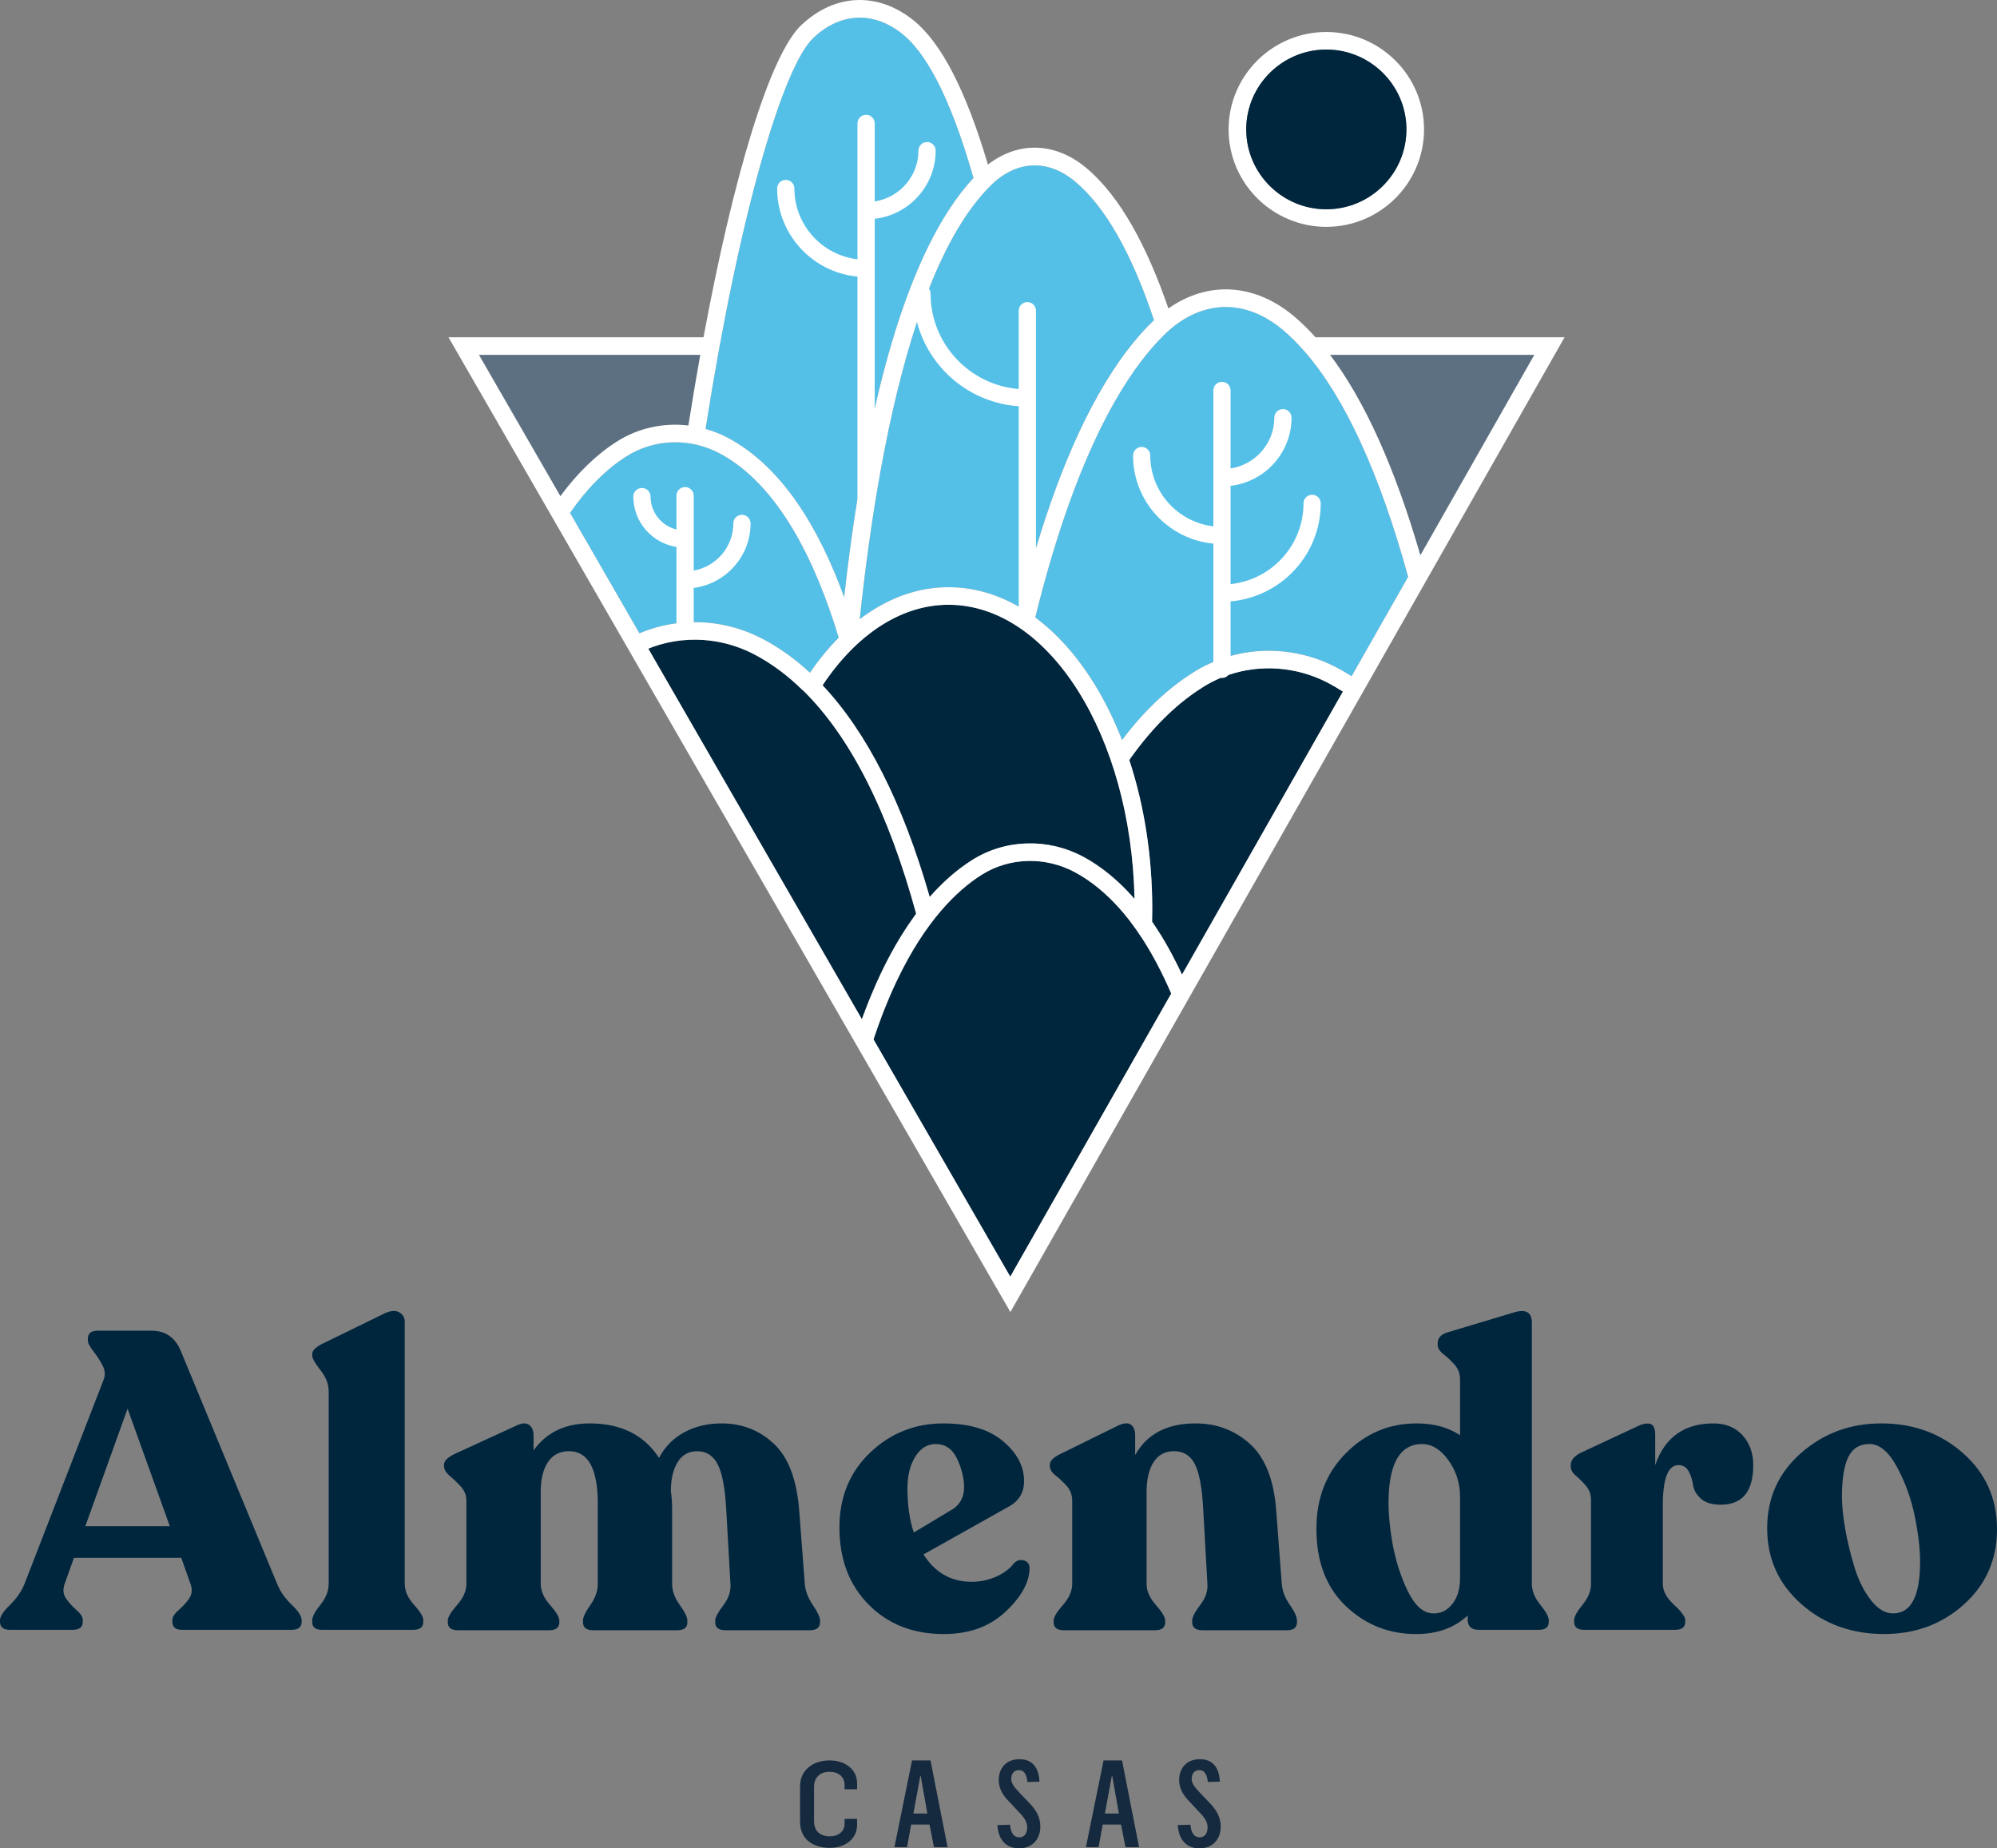
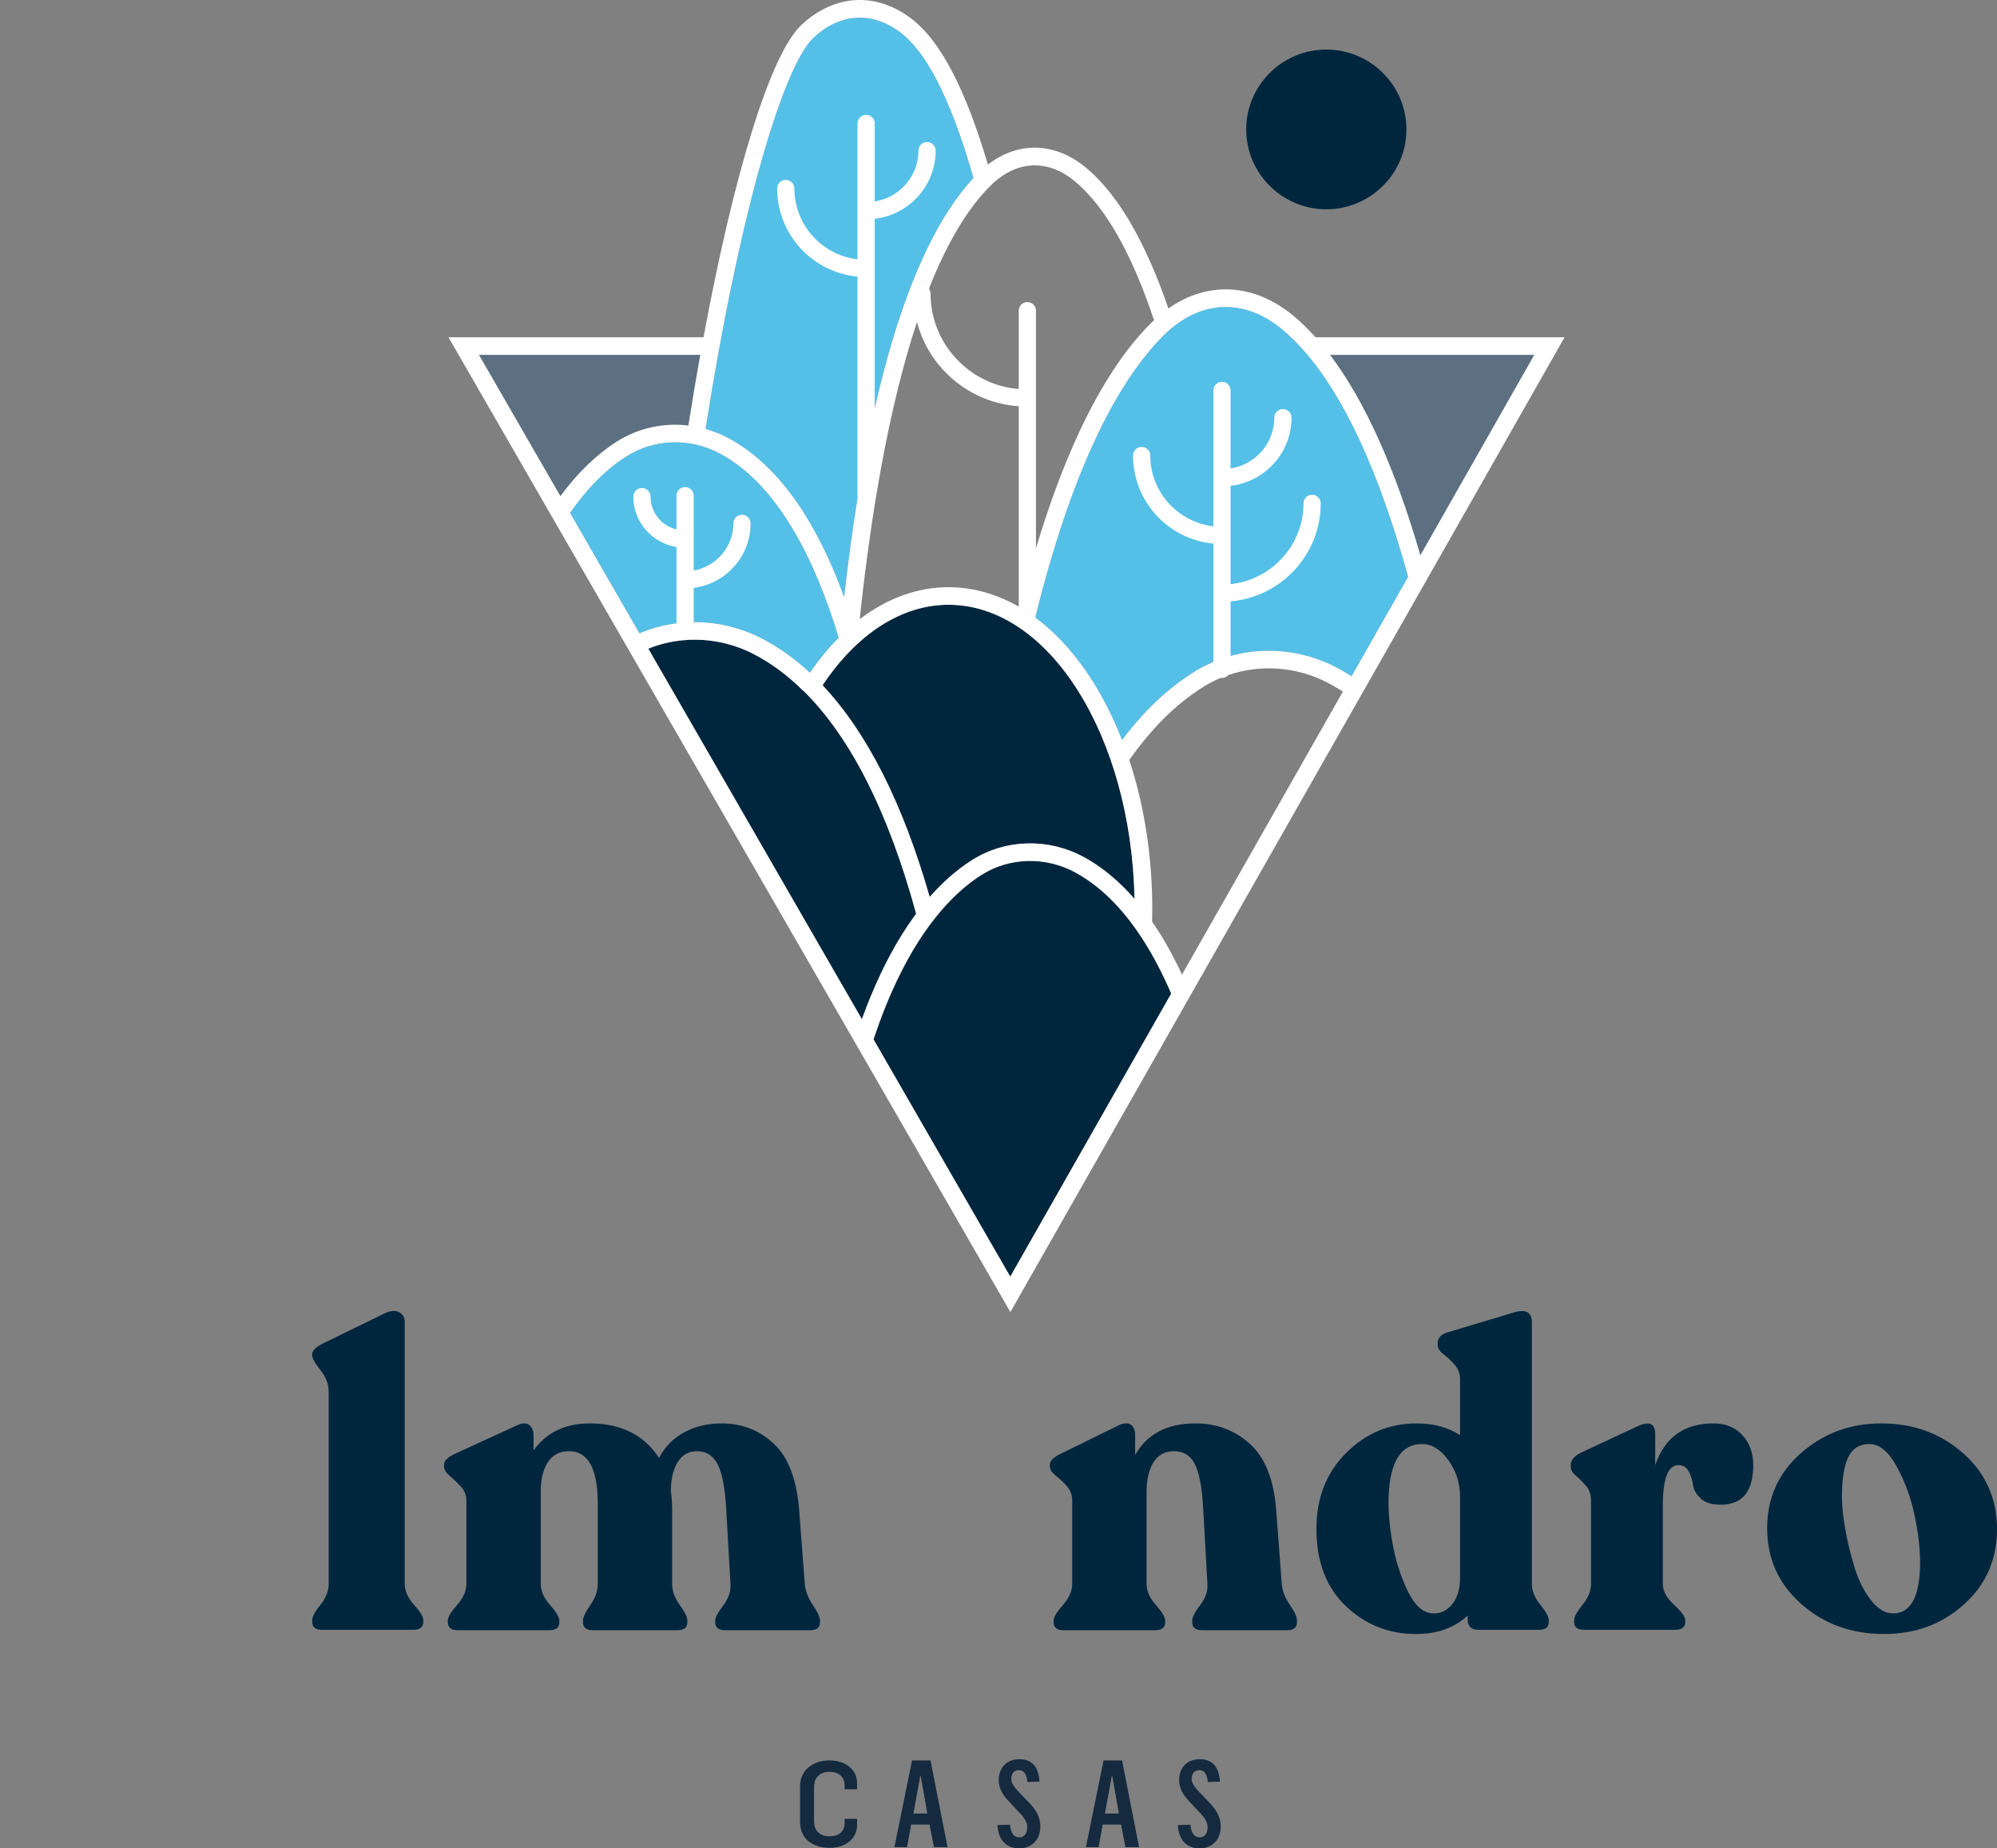
<svg xmlns="http://www.w3.org/2000/svg" width="67" height="62" viewBox="0 0 67 62" fill="none">
  <rect x="0" y="0" width="67" height="62" fill="#808080" stroke="none" />
  <g clip-path="url(#clip0_422_117)">
    <path d="M23.096 14.273C23.224 13.46 23.357 12.669 23.495 11.902H16.068L18.801 16.643C19.38 15.858 20.019 15.24 20.706 14.806C21.422 14.353 22.268 14.175 23.096 14.273Z" fill="#5C7082" />
-     <path d="M38.627 10.828C38.671 10.784 38.716 10.741 38.762 10.7C38.748 10.711 38.733 10.722 38.72 10.735C38.719 10.736 38.718 10.737 38.717 10.738C37.972 8.502 37.088 6.945 36.075 6.093C35.642 5.729 35.177 5.547 34.716 5.547C34.202 5.547 33.693 5.773 33.24 6.221C30.636 8.797 29.415 15.358 28.844 20.77C29.754 20.077 30.768 19.697 31.821 19.697C32.653 19.697 33.46 19.928 34.214 20.369C35.103 16.823 36.348 13.506 38.086 11.419C38.264 11.206 38.446 11.007 38.627 10.828Z" fill="#54C0E8" />
    <path d="M27.598 22.987C29.084 24.562 30.288 26.938 31.192 30.087C31.613 29.608 32.084 29.184 32.612 28.85C33.729 28.144 35.161 28.102 36.348 28.741C36.748 28.956 37.129 29.233 37.492 29.565C37.504 29.575 37.515 29.585 37.526 29.596C37.578 29.644 37.629 29.692 37.68 29.743C37.688 29.751 37.697 29.76 37.706 29.769C37.801 29.864 37.896 29.964 37.989 30.068C38.002 30.083 38.016 30.098 38.029 30.113C38.041 30.126 38.053 30.138 38.064 30.152C37.952 24.681 35.195 20.286 31.821 20.286C30.231 20.286 28.732 21.285 27.598 22.987Z" fill="#00263E" />
    <path d="M39.263 33.255C39.231 33.182 39.198 33.11 39.166 33.038C39.147 32.996 39.127 32.954 39.108 32.912C39.072 32.835 39.035 32.759 38.998 32.684C38.982 32.651 38.966 32.618 38.95 32.586C38.9 32.485 38.849 32.386 38.797 32.289C38.774 32.247 38.751 32.205 38.728 32.163C38.697 32.107 38.667 32.051 38.636 31.997C38.608 31.948 38.58 31.9 38.552 31.853C38.525 31.808 38.498 31.763 38.471 31.719C38.441 31.669 38.41 31.618 38.378 31.569C38.356 31.533 38.333 31.498 38.31 31.463C38.18 31.263 38.046 31.074 37.909 30.896C37.9 30.884 37.89 30.871 37.881 30.859C37.835 30.8 37.789 30.742 37.742 30.686C37.73 30.672 37.719 30.658 37.707 30.644C37.659 30.586 37.61 30.529 37.561 30.474C37.556 30.468 37.55 30.462 37.545 30.456C37.324 30.21 37.096 29.991 36.861 29.797C36.605 29.588 36.341 29.407 36.068 29.26C35.068 28.722 33.865 28.755 32.929 29.348C32.119 29.86 31.05 30.878 30.09 32.895C30.086 32.902 30.083 32.91 30.079 32.917C30.049 32.98 30.02 33.044 29.99 33.109C29.98 33.132 29.969 33.156 29.958 33.179C29.933 33.236 29.907 33.294 29.882 33.352C29.868 33.385 29.854 33.417 29.84 33.45C29.817 33.504 29.794 33.558 29.771 33.613C29.756 33.651 29.739 33.69 29.724 33.729C29.703 33.781 29.682 33.834 29.661 33.886C29.644 33.93 29.627 33.973 29.61 34.017C29.591 34.068 29.571 34.12 29.552 34.172C29.534 34.218 29.517 34.264 29.5 34.312C29.481 34.363 29.462 34.416 29.444 34.468C29.427 34.517 29.409 34.565 29.392 34.614C29.374 34.667 29.355 34.722 29.337 34.777C29.327 34.806 29.317 34.836 29.307 34.866L33.895 42.823L39.294 33.328C39.284 33.304 39.273 33.279 39.263 33.255Z" fill="#00263E" />
    <path d="M21.456 21.242C21.46 21.24 21.465 21.238 21.47 21.236C21.546 21.204 21.623 21.174 21.701 21.146C21.727 21.137 21.754 21.129 21.781 21.119C21.837 21.1 21.894 21.082 21.951 21.065C21.982 21.056 22.013 21.047 22.045 21.039C22.099 21.024 22.153 21.01 22.207 20.997C22.239 20.989 22.271 20.982 22.303 20.975C22.359 20.963 22.416 20.952 22.472 20.942C22.502 20.937 22.531 20.931 22.561 20.927C22.627 20.916 22.693 20.908 22.76 20.9C22.78 20.898 22.8 20.895 22.82 20.893C22.908 20.884 22.995 20.877 23.083 20.873C23.098 20.872 23.113 20.872 23.128 20.872C23.189 20.87 23.25 20.867 23.311 20.867C23.321 20.867 23.331 20.868 23.341 20.868C23.389 20.869 23.436 20.871 23.483 20.872C23.531 20.874 23.578 20.875 23.625 20.878C23.672 20.881 23.719 20.886 23.767 20.891C23.814 20.895 23.861 20.899 23.908 20.905C23.956 20.911 24.003 20.919 24.05 20.926C24.097 20.933 24.143 20.939 24.19 20.948C24.238 20.957 24.285 20.968 24.333 20.978C24.378 20.988 24.424 20.997 24.47 21.008C24.518 21.02 24.567 21.034 24.616 21.048C24.659 21.06 24.703 21.071 24.746 21.084C24.797 21.1 24.848 21.118 24.898 21.136C24.939 21.149 24.979 21.162 25.019 21.177C25.076 21.198 25.132 21.222 25.189 21.246C25.221 21.259 25.255 21.272 25.287 21.286C25.376 21.325 25.463 21.367 25.55 21.412C26.122 21.707 26.663 22.093 27.174 22.566C27.474 22.128 27.797 21.735 28.14 21.39C27.353 18.792 26.11 16.265 24.161 15.216C23.161 14.678 21.959 14.711 21.023 15.303C20.338 15.736 19.701 16.375 19.125 17.204L21.454 21.242C21.454 21.242 21.455 21.242 21.456 21.242Z" fill="#54C0E8" />
    <path d="M45.303 22.657C45.317 22.667 45.332 22.675 45.347 22.684L47.244 19.348C46.288 15.88 45.123 13.341 43.78 11.801C43.535 11.52 43.287 11.273 43.041 11.066C42.431 10.552 41.775 10.296 41.124 10.296C40.4 10.296 39.682 10.614 39.043 11.246C38.876 11.412 38.707 11.597 38.541 11.796C37.382 13.186 35.943 15.803 34.733 20.712C35.457 21.247 36.122 21.987 36.699 22.913C37.063 23.499 37.379 24.14 37.645 24.824C37.652 24.815 37.659 24.806 37.666 24.797C37.692 24.762 37.718 24.728 37.745 24.693C37.768 24.664 37.791 24.635 37.814 24.606C37.841 24.572 37.867 24.538 37.895 24.504C37.918 24.475 37.942 24.446 37.966 24.417C37.993 24.384 38.02 24.351 38.048 24.319C38.073 24.289 38.097 24.261 38.122 24.232C38.15 24.2 38.178 24.168 38.206 24.136C38.231 24.108 38.257 24.079 38.282 24.05C38.311 24.019 38.339 23.988 38.368 23.957C38.394 23.929 38.42 23.901 38.447 23.873C38.476 23.843 38.505 23.812 38.535 23.782C38.561 23.755 38.588 23.727 38.615 23.7C38.645 23.67 38.675 23.641 38.706 23.611C38.733 23.584 38.76 23.558 38.788 23.532C38.819 23.502 38.85 23.473 38.881 23.445C38.909 23.419 38.937 23.393 38.965 23.368C38.997 23.339 39.029 23.311 39.062 23.283C39.09 23.258 39.118 23.233 39.147 23.209C39.18 23.181 39.214 23.153 39.248 23.125C39.276 23.102 39.304 23.079 39.332 23.056C39.367 23.028 39.403 23 39.439 22.973C39.467 22.951 39.494 22.929 39.523 22.908C39.56 22.88 39.599 22.852 39.637 22.825C39.664 22.805 39.69 22.785 39.717 22.766C39.76 22.736 39.804 22.707 39.848 22.678C39.871 22.662 39.894 22.646 39.917 22.631C39.984 22.587 40.052 22.544 40.121 22.503C41.521 21.653 43.317 21.603 44.807 22.372C44.888 22.414 44.969 22.459 45.05 22.505C45.074 22.519 45.099 22.534 45.123 22.548C45.183 22.584 45.243 22.62 45.303 22.657Z" fill="#54C0E8" />
    <path d="M30.279 1.142C29.314 0.365 28.195 0.413 27.288 1.271C26.264 2.241 24.796 7.207 23.671 14.388C23.935 14.462 24.194 14.564 24.442 14.697C26.235 15.663 27.471 17.694 28.323 20.034C29.286 11.398 31.127 7.614 32.661 5.971C31.837 3.071 30.995 1.718 30.279 1.142Z" fill="#54C0E8" />
    <path d="M51.478 11.902H44.622C45.782 13.433 46.8 15.689 47.654 18.627L51.478 11.902Z" fill="#5C7082" />
-     <path d="M39.362 32.096C39.419 32.203 39.475 32.313 39.53 32.425C39.538 32.441 39.545 32.458 39.553 32.474C39.588 32.545 39.623 32.617 39.657 32.691L39.869 32.319L45.054 23.199C45.042 23.191 45.03 23.183 45.017 23.175C44.956 23.136 44.894 23.098 44.833 23.061C44.811 23.048 44.789 23.035 44.767 23.023C44.689 22.978 44.612 22.935 44.535 22.895C43.227 22.22 41.653 22.262 40.428 23.006C40.356 23.05 40.285 23.095 40.215 23.141C40.19 23.157 40.167 23.175 40.142 23.191C40.097 23.222 40.051 23.253 40.007 23.284C39.978 23.305 39.95 23.327 39.921 23.348C39.882 23.377 39.843 23.405 39.804 23.435C39.773 23.459 39.742 23.484 39.711 23.509C39.676 23.537 39.642 23.564 39.607 23.592C39.574 23.619 39.542 23.647 39.509 23.675C39.478 23.702 39.447 23.728 39.416 23.756C39.382 23.786 39.349 23.816 39.315 23.847C39.286 23.873 39.258 23.899 39.229 23.925C39.195 23.958 39.16 23.991 39.126 24.025C39.1 24.05 39.074 24.075 39.048 24.101C39.013 24.136 38.978 24.172 38.943 24.208C38.92 24.232 38.896 24.256 38.873 24.281C38.837 24.319 38.801 24.357 38.766 24.396C38.744 24.419 38.723 24.442 38.702 24.465C38.665 24.506 38.629 24.547 38.593 24.589C38.574 24.61 38.556 24.632 38.537 24.654C38.499 24.697 38.462 24.741 38.426 24.786C38.409 24.806 38.393 24.826 38.377 24.846C38.339 24.892 38.301 24.939 38.264 24.986C38.25 25.004 38.236 25.023 38.221 25.041C38.183 25.09 38.145 25.14 38.108 25.19C38.096 25.206 38.083 25.223 38.071 25.239C38.032 25.291 37.994 25.344 37.956 25.396C37.946 25.411 37.936 25.425 37.926 25.439C37.913 25.457 37.901 25.475 37.888 25.493C38.392 27.019 38.66 28.727 38.66 30.499C38.66 30.638 38.657 30.776 38.653 30.915C38.667 30.934 38.681 30.955 38.694 30.975C38.722 31.016 38.751 31.058 38.779 31.101C38.819 31.163 38.86 31.226 38.9 31.29C38.919 31.32 38.939 31.35 38.958 31.382C39.015 31.475 39.072 31.57 39.128 31.667C39.147 31.701 39.166 31.735 39.185 31.77C39.228 31.845 39.27 31.922 39.312 32C39.328 32.032 39.346 32.063 39.362 32.096Z" fill="#00263E" />
    <path d="M28.94 34.124C28.982 34.008 29.026 33.892 29.072 33.773C29.106 33.685 29.141 33.598 29.176 33.512C29.196 33.463 29.216 33.413 29.237 33.364C29.642 32.39 30.102 31.54 30.614 30.821C30.628 30.801 30.642 30.782 30.656 30.762C30.683 30.724 30.709 30.685 30.736 30.648C29.8 27.221 28.528 24.714 26.944 23.159C26.943 23.16 26.942 23.162 26.941 23.163C26.419 22.648 25.864 22.238 25.278 21.935C25.206 21.898 25.132 21.863 25.058 21.83C25.035 21.82 25.012 21.811 24.989 21.801C24.937 21.779 24.886 21.757 24.834 21.738C24.806 21.727 24.777 21.717 24.748 21.707C24.701 21.69 24.654 21.674 24.607 21.659C24.576 21.649 24.544 21.64 24.513 21.631C24.468 21.617 24.422 21.604 24.376 21.592C24.343 21.584 24.311 21.576 24.278 21.569C24.233 21.558 24.188 21.548 24.143 21.539C24.109 21.533 24.076 21.527 24.042 21.521C23.997 21.513 23.953 21.506 23.907 21.5C23.874 21.495 23.84 21.491 23.806 21.487C23.761 21.481 23.716 21.477 23.671 21.473C23.637 21.47 23.603 21.467 23.569 21.465C23.523 21.462 23.478 21.461 23.433 21.46C23.399 21.459 23.365 21.457 23.332 21.457C23.285 21.457 23.239 21.458 23.193 21.459C23.16 21.46 23.128 21.461 23.095 21.462C23.046 21.465 22.998 21.469 22.949 21.473C22.919 21.476 22.89 21.478 22.86 21.481C22.803 21.487 22.747 21.495 22.691 21.503C22.669 21.506 22.648 21.509 22.626 21.512C22.549 21.525 22.471 21.54 22.395 21.557C22.377 21.561 22.36 21.566 22.343 21.57C22.284 21.584 22.224 21.599 22.166 21.615C22.138 21.623 22.111 21.632 22.084 21.641C22.036 21.656 21.988 21.67 21.94 21.687C21.91 21.697 21.881 21.709 21.851 21.72C21.817 21.733 21.784 21.745 21.751 21.759L28.916 34.187C28.924 34.166 28.932 34.145 28.94 34.124Z" fill="#00263E" />
-     <path d="M44.498 7.609C46.306 7.609 47.777 6.143 47.777 4.341C47.777 2.539 46.306 1.073 44.498 1.073C42.691 1.073 41.22 2.539 41.22 4.341C41.22 6.143 42.691 7.609 44.498 7.609ZM44.498 1.662C45.98 1.662 47.186 2.864 47.186 4.341C47.186 5.818 45.98 7.02 44.498 7.02C43.017 7.02 41.811 5.818 41.811 4.341C41.811 2.864 43.017 1.662 44.498 1.662Z" fill="white" />
    <path d="M52.492 11.313H44.135C43.9 11.051 43.66 10.816 43.422 10.615C42.093 9.497 40.527 9.414 39.2 10.347C38.494 8.295 37.597 6.602 36.456 5.642C35.411 4.763 34.174 4.728 33.145 5.521C32.415 3.052 31.583 1.434 30.651 0.684C29.451 -0.282 28.007 -0.221 26.882 0.844C25.828 1.84 24.61 5.888 23.603 11.313H15.047L20.92 21.499L23.655 26.243L33.899 44.011L39.585 34.013L45.836 23.02L47.387 20.292L52.492 11.313ZM51.478 11.902L47.654 18.627C46.8 15.689 45.782 13.433 44.622 11.902H51.478ZM33.24 6.221C33.693 5.772 34.202 5.547 34.716 5.547C35.177 5.547 35.642 5.728 36.075 6.092C37.088 6.945 37.972 8.502 38.717 10.738C38.718 10.737 38.718 10.736 38.72 10.735C38.733 10.722 38.747 10.711 38.761 10.7C38.716 10.741 38.671 10.784 38.627 10.828C38.446 11.006 38.264 11.205 38.086 11.419C36.676 13.111 35.591 15.614 34.757 18.392V10.421C34.757 10.262 34.627 10.133 34.468 10.133C34.308 10.133 34.179 10.262 34.179 10.421V13.05C32.526 12.915 31.221 11.531 31.221 9.849C31.221 9.787 31.201 9.73 31.167 9.683C31.736 8.24 32.419 7.033 33.24 6.221ZM30.765 10.8C31.168 12.348 32.53 13.514 34.179 13.627V20.34C34.179 20.343 34.18 20.347 34.18 20.35C33.435 19.922 32.64 19.697 31.821 19.697C30.767 19.697 29.754 20.077 28.844 20.77C29.191 17.486 29.777 13.782 30.765 10.8ZM31.821 20.286C35.195 20.286 37.952 24.681 38.064 30.152C38.053 30.138 38.041 30.126 38.029 30.113C38.016 30.098 38.002 30.083 37.989 30.068C37.896 29.964 37.801 29.864 37.706 29.769C37.697 29.76 37.689 29.751 37.68 29.743C37.629 29.692 37.578 29.644 37.526 29.596C37.515 29.585 37.504 29.575 37.492 29.565C37.129 29.233 36.748 28.956 36.348 28.741C35.161 28.102 33.729 28.144 32.612 28.85C32.084 29.184 31.613 29.608 31.192 30.087C30.288 26.938 29.084 24.562 27.598 22.987C28.732 21.284 30.231 20.286 31.821 20.286ZM27.288 1.271C28.195 0.413 29.314 0.365 30.279 1.142C30.995 1.718 31.837 3.071 32.661 5.971C31.569 7.14 30.322 9.394 29.347 13.707V7.339C30.496 7.207 31.392 6.233 31.392 5.053C31.392 4.894 31.262 4.765 31.103 4.765C30.943 4.765 30.814 4.894 30.814 5.053C30.814 5.915 30.176 6.629 29.347 6.757V4.139C29.347 3.98 29.217 3.851 29.058 3.851C28.898 3.851 28.769 3.98 28.769 4.139V8.698C27.578 8.557 26.652 7.546 26.652 6.322C26.652 6.163 26.522 6.034 26.363 6.034C26.203 6.034 26.074 6.163 26.074 6.322C26.074 7.864 27.259 9.135 28.769 9.278V16.724C28.605 17.74 28.456 18.84 28.322 20.034C27.471 17.693 26.235 15.663 24.441 14.697C24.194 14.564 23.935 14.462 23.671 14.388C24.797 7.207 26.264 2.241 27.288 1.271ZM16.068 11.902H23.495C23.357 12.669 23.224 13.46 23.096 14.273C22.268 14.175 21.422 14.353 20.706 14.806C20.019 15.24 19.38 15.858 18.801 16.643L16.068 11.902ZM21.47 21.236C21.465 21.238 21.46 21.24 21.455 21.242C21.455 21.242 21.454 21.242 21.453 21.243L19.125 17.204C19.7 16.375 20.338 15.736 21.022 15.304C21.959 14.711 23.161 14.678 24.161 15.216C26.11 16.265 27.353 18.792 28.14 21.39C27.796 21.735 27.473 22.129 27.174 22.566C26.663 22.093 26.122 21.707 25.55 21.412C25.463 21.368 25.375 21.326 25.287 21.286C25.254 21.272 25.221 21.26 25.189 21.246C25.132 21.223 25.076 21.198 25.019 21.177C24.979 21.162 24.938 21.15 24.898 21.136C24.847 21.118 24.797 21.1 24.746 21.084C24.703 21.071 24.659 21.06 24.615 21.048C24.567 21.034 24.518 21.02 24.469 21.008C24.424 20.997 24.378 20.988 24.332 20.978C24.285 20.968 24.238 20.957 24.19 20.948C24.143 20.94 24.096 20.933 24.05 20.926C24.002 20.919 23.955 20.911 23.908 20.905C23.861 20.899 23.814 20.896 23.766 20.891C23.719 20.887 23.672 20.881 23.625 20.878C23.578 20.875 23.53 20.874 23.483 20.873C23.436 20.871 23.388 20.869 23.341 20.869C23.331 20.869 23.32 20.868 23.31 20.868C23.298 20.868 23.286 20.868 23.274 20.869V19.721C24.349 19.581 25.182 18.665 25.182 17.556C25.182 17.397 25.053 17.268 24.893 17.268C24.733 17.268 24.604 17.397 24.604 17.556C24.604 18.346 24.029 19.005 23.274 19.139V16.626C23.274 16.467 23.145 16.338 22.985 16.338C22.825 16.338 22.696 16.467 22.696 16.626V17.761C22.198 17.639 21.826 17.191 21.826 16.657C21.826 16.498 21.697 16.369 21.537 16.369C21.378 16.369 21.248 16.498 21.248 16.657C21.248 17.51 21.877 18.217 22.696 18.347V20.909C22.651 20.915 22.606 20.92 22.561 20.927C22.531 20.932 22.502 20.937 22.472 20.942C22.415 20.953 22.359 20.963 22.303 20.975C22.271 20.982 22.239 20.99 22.207 20.997C22.152 21.01 22.098 21.024 22.044 21.039C22.013 21.047 21.982 21.056 21.951 21.065C21.894 21.082 21.837 21.101 21.781 21.12C21.754 21.129 21.727 21.137 21.7 21.147C21.623 21.174 21.546 21.204 21.47 21.236ZM29.176 33.512C29.141 33.598 29.106 33.685 29.072 33.773C29.026 33.892 28.982 34.009 28.94 34.124C28.932 34.145 28.924 34.166 28.916 34.187L21.751 21.759C21.784 21.746 21.817 21.733 21.851 21.72C21.88 21.709 21.91 21.698 21.94 21.687C21.988 21.671 22.036 21.656 22.084 21.641C22.111 21.633 22.138 21.623 22.166 21.616C22.224 21.599 22.284 21.584 22.343 21.57C22.36 21.566 22.377 21.561 22.395 21.557C22.471 21.54 22.549 21.525 22.626 21.512C22.648 21.509 22.669 21.507 22.691 21.503C22.747 21.495 22.803 21.487 22.86 21.481C22.89 21.478 22.92 21.476 22.95 21.474C22.958 21.473 22.967 21.472 22.976 21.472C22.979 21.472 22.982 21.473 22.985 21.473C23.005 21.473 23.025 21.47 23.044 21.466C23.061 21.465 23.078 21.463 23.095 21.463C23.128 21.461 23.16 21.461 23.193 21.46C23.239 21.459 23.285 21.457 23.332 21.457C23.365 21.458 23.399 21.459 23.433 21.46C23.478 21.461 23.523 21.463 23.569 21.465C23.603 21.468 23.637 21.47 23.671 21.473C23.716 21.477 23.761 21.482 23.806 21.487C23.84 21.491 23.874 21.495 23.907 21.5C23.953 21.506 23.998 21.514 24.042 21.521C24.076 21.527 24.109 21.533 24.143 21.54C24.188 21.549 24.233 21.559 24.278 21.569C24.311 21.577 24.343 21.584 24.376 21.593C24.422 21.604 24.468 21.618 24.513 21.631C24.544 21.64 24.576 21.649 24.607 21.659C24.654 21.674 24.701 21.691 24.748 21.707C24.777 21.717 24.806 21.727 24.834 21.738C24.886 21.758 24.938 21.779 24.989 21.801C25.012 21.811 25.035 21.82 25.058 21.83C25.133 21.863 25.206 21.898 25.278 21.936C25.864 22.238 26.419 22.648 26.941 23.163C26.942 23.162 26.943 23.161 26.944 23.159C28.529 24.714 29.8 27.221 30.737 30.648C30.709 30.685 30.683 30.725 30.656 30.762C30.642 30.782 30.628 30.802 30.614 30.821C30.102 31.54 29.642 32.39 29.237 33.364C29.216 33.413 29.196 33.463 29.176 33.512ZM33.895 42.823L29.308 34.866C29.317 34.836 29.327 34.806 29.337 34.776C29.355 34.722 29.374 34.667 29.393 34.614C29.41 34.565 29.427 34.516 29.444 34.468C29.462 34.416 29.481 34.363 29.5 34.311C29.517 34.264 29.534 34.218 29.552 34.171C29.571 34.119 29.591 34.067 29.61 34.016C29.627 33.973 29.644 33.929 29.661 33.886C29.682 33.833 29.703 33.781 29.724 33.729C29.739 33.69 29.756 33.651 29.772 33.612C29.794 33.558 29.817 33.503 29.84 33.45C29.854 33.417 29.868 33.385 29.882 33.352C29.907 33.294 29.933 33.236 29.958 33.179C29.969 33.156 29.98 33.132 29.991 33.109C30.02 33.044 30.05 32.98 30.079 32.917C30.083 32.91 30.086 32.902 30.09 32.895C31.05 30.878 32.119 29.86 32.929 29.347C33.865 28.755 35.068 28.722 36.068 29.26C36.341 29.407 36.605 29.587 36.861 29.797C37.096 29.99 37.325 30.21 37.545 30.456C37.55 30.462 37.556 30.468 37.561 30.474C37.61 30.529 37.659 30.586 37.707 30.643C37.719 30.657 37.731 30.672 37.742 30.686C37.789 30.742 37.835 30.799 37.881 30.858C37.891 30.871 37.9 30.883 37.909 30.895C38.046 31.073 38.18 31.263 38.31 31.463C38.333 31.498 38.356 31.533 38.378 31.568C38.41 31.618 38.441 31.668 38.472 31.719C38.498 31.763 38.525 31.808 38.552 31.852C38.58 31.9 38.608 31.948 38.636 31.997C38.667 32.051 38.697 32.107 38.728 32.163C38.751 32.205 38.774 32.246 38.797 32.289C38.849 32.386 38.9 32.484 38.95 32.585C38.966 32.618 38.982 32.651 38.998 32.684C39.035 32.759 39.072 32.835 39.108 32.912C39.127 32.954 39.147 32.996 39.166 33.038C39.198 33.11 39.231 33.182 39.263 33.255C39.273 33.279 39.284 33.304 39.294 33.328L33.895 42.823ZM39.869 32.318L39.657 32.691C39.623 32.617 39.588 32.545 39.553 32.474C39.545 32.458 39.538 32.441 39.53 32.425C39.475 32.313 39.419 32.203 39.362 32.096C39.346 32.063 39.329 32.032 39.312 32C39.27 31.922 39.228 31.845 39.185 31.769C39.166 31.735 39.147 31.701 39.127 31.667C39.071 31.57 39.015 31.475 38.958 31.381C38.938 31.35 38.919 31.32 38.899 31.289C38.859 31.226 38.819 31.163 38.778 31.101C38.75 31.058 38.722 31.016 38.694 30.975C38.68 30.955 38.667 30.934 38.653 30.914C38.657 30.776 38.659 30.638 38.659 30.499C38.659 28.727 38.392 27.019 37.888 25.493C37.9 25.475 37.913 25.457 37.926 25.439C37.936 25.425 37.946 25.41 37.956 25.396C37.994 25.344 38.032 25.291 38.071 25.239C38.083 25.223 38.095 25.206 38.108 25.19C38.145 25.14 38.183 25.09 38.221 25.041C38.235 25.023 38.25 25.004 38.264 24.986C38.301 24.939 38.339 24.892 38.377 24.846C38.393 24.826 38.409 24.806 38.426 24.786C38.462 24.741 38.499 24.697 38.537 24.654C38.555 24.632 38.574 24.61 38.593 24.589C38.629 24.547 38.665 24.506 38.702 24.465C38.723 24.442 38.744 24.419 38.765 24.396C38.801 24.357 38.836 24.319 38.872 24.281C38.896 24.256 38.919 24.232 38.943 24.208C38.978 24.172 39.013 24.136 39.048 24.101C39.074 24.075 39.1 24.05 39.126 24.025C39.16 23.991 39.194 23.958 39.229 23.926C39.257 23.899 39.286 23.873 39.315 23.847C39.348 23.817 39.382 23.786 39.416 23.756C39.446 23.729 39.478 23.702 39.509 23.676C39.542 23.648 39.574 23.62 39.607 23.592C39.641 23.564 39.676 23.537 39.711 23.509C39.742 23.485 39.773 23.459 39.804 23.435C39.842 23.406 39.882 23.377 39.921 23.348C39.949 23.327 39.977 23.306 40.007 23.285C40.051 23.253 40.097 23.222 40.142 23.191C40.166 23.175 40.19 23.158 40.215 23.142C40.285 23.095 40.356 23.05 40.428 23.006C40.598 22.903 40.776 22.815 40.958 22.738C40.971 22.74 40.984 22.742 40.998 22.742C41.086 22.742 41.163 22.703 41.216 22.641C42.284 22.277 43.493 22.358 44.535 22.896C44.612 22.936 44.689 22.979 44.767 23.023C44.788 23.036 44.81 23.049 44.832 23.062C44.894 23.098 44.956 23.136 45.017 23.175C45.03 23.183 45.042 23.191 45.054 23.199L39.869 32.318ZM45.347 22.684C45.332 22.675 45.317 22.667 45.303 22.657C45.243 22.62 45.183 22.584 45.123 22.548C45.099 22.534 45.074 22.519 45.05 22.505C44.969 22.459 44.888 22.414 44.807 22.372C43.706 21.804 42.438 21.684 41.286 22.002V20.172C42.979 20.027 44.311 18.608 44.311 16.884C44.311 16.725 44.182 16.596 44.022 16.596C43.863 16.596 43.733 16.725 43.733 16.884C43.733 18.29 42.66 19.451 41.286 19.594V16.296C42.436 16.164 43.331 15.19 43.331 14.01C43.331 13.851 43.202 13.722 43.042 13.722C42.883 13.722 42.754 13.851 42.754 14.01C42.754 14.872 42.116 15.586 41.286 15.714V13.096C41.286 12.937 41.157 12.808 40.998 12.808C40.838 12.808 40.709 12.937 40.709 13.096V17.655C39.518 17.514 38.592 16.503 38.592 15.28C38.592 15.12 38.462 14.992 38.303 14.992C38.143 14.992 38.014 15.12 38.014 15.28C38.014 16.822 39.199 18.092 40.709 18.235V22.204C40.507 22.289 40.31 22.388 40.121 22.503C40.052 22.545 39.984 22.588 39.917 22.632C39.894 22.647 39.871 22.663 39.848 22.678C39.804 22.707 39.76 22.737 39.717 22.767C39.69 22.786 39.663 22.806 39.636 22.825C39.598 22.853 39.56 22.88 39.523 22.908C39.494 22.93 39.467 22.951 39.439 22.973C39.403 23.001 39.367 23.028 39.332 23.056C39.304 23.079 39.276 23.102 39.248 23.125C39.214 23.153 39.18 23.181 39.146 23.209C39.118 23.234 39.09 23.258 39.062 23.283C39.029 23.311 38.997 23.339 38.965 23.368C38.937 23.393 38.909 23.419 38.881 23.445C38.85 23.474 38.819 23.503 38.788 23.532C38.76 23.558 38.733 23.585 38.706 23.611C38.675 23.641 38.645 23.671 38.615 23.701C38.588 23.728 38.561 23.755 38.535 23.782C38.505 23.813 38.475 23.843 38.446 23.874C38.42 23.901 38.394 23.929 38.368 23.957C38.339 23.988 38.311 24.02 38.282 24.051C38.257 24.079 38.231 24.108 38.206 24.137C38.178 24.168 38.15 24.2 38.122 24.232C38.097 24.261 38.072 24.29 38.048 24.319C38.02 24.352 37.993 24.384 37.966 24.417C37.942 24.446 37.918 24.475 37.895 24.505C37.867 24.538 37.84 24.572 37.814 24.606C37.791 24.635 37.768 24.664 37.745 24.693C37.718 24.728 37.692 24.763 37.666 24.797C37.659 24.806 37.652 24.815 37.645 24.824C37.378 24.141 37.063 23.499 36.698 22.914C36.122 21.988 35.457 21.248 34.733 20.712C35.943 15.804 37.382 13.186 38.541 11.796C38.707 11.597 38.876 11.412 39.043 11.246C39.682 10.614 40.399 10.297 41.124 10.297C41.774 10.297 42.43 10.553 43.041 11.066C43.287 11.273 43.535 11.52 43.78 11.801C45.123 13.342 46.288 15.88 47.244 19.348L45.347 22.684Z" fill="white" />
    <path d="M44.498 1.662C45.98 1.662 47.186 2.864 47.186 4.341C47.186 5.818 45.98 7.02 44.498 7.02C43.017 7.02 41.811 5.818 41.811 4.341C41.811 2.864 43.017 1.662 44.498 1.662Z" fill="#00263E" />
-     <path d="M9.298 53.13C9.402 53.384 9.565 53.617 9.787 53.829C10.009 54.041 10.12 54.213 10.12 54.345V54.402C10.12 54.581 10.007 54.67 9.78 54.67H6.109C5.891 54.67 5.783 54.581 5.783 54.402V54.345C5.783 54.242 5.851 54.131 5.988 54.013C6.125 53.895 6.244 53.766 6.343 53.624C6.442 53.483 6.458 53.318 6.392 53.13L6.081 52.254H2.481L2.169 53.13C2.102 53.318 2.119 53.483 2.218 53.624C2.317 53.766 2.436 53.895 2.573 54.013C2.71 54.131 2.778 54.242 2.778 54.345V54.402C2.778 54.581 2.665 54.67 2.438 54.67H0.34C0.113 54.67 0 54.581 0 54.402V54.345C0 54.223 0.111 54.053 0.333 53.836C0.555 53.62 0.718 53.384 0.822 53.13L3.473 46.29C3.539 46.13 3.527 45.965 3.437 45.796C3.347 45.626 3.243 45.466 3.125 45.315C3.007 45.165 2.948 45.047 2.948 44.962V44.906C2.948 44.727 3.057 44.637 3.274 44.637H5.088C5.551 44.637 5.877 44.863 6.066 45.316L9.298 53.13ZM2.863 51.194H5.698L4.28 47.251L2.863 51.194Z" fill="#00263E" />
    <path d="M10.8 54.67C10.583 54.67 10.475 54.581 10.475 54.402V54.345C10.475 54.232 10.567 54.06 10.751 53.829C10.935 53.599 11.027 53.365 11.027 53.13V46.672C11.027 46.427 10.935 46.189 10.751 45.958C10.567 45.728 10.475 45.565 10.475 45.471V45.414C10.475 45.311 10.578 45.202 10.786 45.089L12.927 44.044C13.125 43.959 13.283 43.952 13.402 44.023C13.519 44.093 13.579 44.199 13.579 44.34V53.13C13.579 53.366 13.682 53.599 13.89 53.83C14.098 54.06 14.202 54.232 14.202 54.345V54.402C14.202 54.581 14.089 54.67 13.862 54.67H10.8V54.67Z" fill="#00263E" />
    <path d="M27.001 53.13C27.02 53.365 27.11 53.601 27.27 53.836C27.431 54.072 27.512 54.246 27.512 54.359V54.416C27.512 54.595 27.398 54.684 27.171 54.684H24.337C24.11 54.684 23.996 54.595 23.996 54.416V54.359C23.996 54.256 24.086 54.086 24.266 53.85C24.445 53.615 24.525 53.375 24.507 53.13L24.365 50.629C24.327 49.922 24.233 49.42 24.081 49.124C23.93 48.827 23.699 48.679 23.387 48.679C23.103 48.679 22.886 48.801 22.735 49.046C22.584 49.291 22.508 49.616 22.508 50.021C22.536 50.219 22.55 50.417 22.55 50.614V53.13C22.55 53.365 22.636 53.601 22.806 53.836C22.976 54.072 23.061 54.246 23.061 54.359V54.416C23.061 54.595 22.947 54.684 22.721 54.684H19.9C19.673 54.684 19.56 54.595 19.56 54.416V54.359C19.56 54.246 19.642 54.072 19.808 53.836C19.973 53.601 20.056 53.365 20.056 53.13V50.445C20.056 49.267 19.735 48.678 19.092 48.678C18.78 48.678 18.544 48.801 18.383 49.046C18.222 49.291 18.142 49.616 18.142 50.021V53.13C18.142 53.365 18.246 53.601 18.454 53.836C18.662 54.072 18.766 54.246 18.766 54.359V54.416C18.766 54.595 18.653 54.684 18.426 54.684H15.364C15.137 54.684 15.024 54.595 15.024 54.416V54.359C15.024 54.246 15.128 54.072 15.336 53.836C15.544 53.601 15.648 53.365 15.648 53.13V50.346C15.648 50.157 15.584 49.995 15.456 49.858C15.329 49.722 15.204 49.602 15.081 49.498C14.958 49.395 14.896 49.286 14.896 49.173V49.131C14.896 49.008 15.01 48.89 15.237 48.778L17.363 47.802C17.533 47.727 17.665 47.727 17.76 47.802C17.854 47.878 17.901 47.991 17.901 48.142V48.65C18.336 48.047 18.964 47.746 19.787 47.746C20.835 47.746 21.61 48.132 22.111 48.905C22.3 48.537 22.579 48.252 22.947 48.05C23.316 47.847 23.736 47.746 24.209 47.746C24.898 47.746 25.487 47.977 25.973 48.438C26.46 48.9 26.741 49.658 26.817 50.713L27.001 53.13Z" fill="#00263E" />
-     <path d="M34.017 52.438C34.121 52.334 34.237 52.303 34.365 52.346C34.492 52.388 34.551 52.485 34.542 52.635C34.523 53.106 34.249 53.587 33.72 54.077C33.19 54.567 32.505 54.812 31.664 54.812C30.634 54.812 29.794 54.482 29.142 53.822C28.489 53.163 28.163 52.301 28.163 51.236C28.163 50.219 28.506 49.383 29.191 48.728C29.876 48.074 30.696 47.746 31.65 47.746C32.51 47.746 33.176 47.944 33.649 48.34C34.121 48.735 34.358 49.183 34.358 49.682C34.358 50.078 34.173 50.37 33.805 50.558L30.984 52.141C31.372 52.753 31.91 53.059 32.6 53.059C32.893 53.059 33.169 53 33.429 52.883C33.689 52.765 33.885 52.616 34.017 52.438ZM31.395 48.438C31.112 48.438 30.882 48.58 30.708 48.862C30.533 49.145 30.445 49.498 30.445 49.922C30.445 50.487 30.516 50.982 30.658 51.406L31.976 50.615C32.222 50.445 32.345 50.205 32.345 49.894C32.345 49.583 32.267 49.263 32.111 48.933C31.955 48.603 31.716 48.438 31.395 48.438Z" fill="#00263E" />
    <path d="M43.004 53.13C43.022 53.365 43.112 53.599 43.273 53.829C43.434 54.06 43.514 54.237 43.514 54.359V54.416C43.514 54.595 43.4 54.684 43.174 54.684H40.339C40.112 54.684 39.999 54.595 39.999 54.416V54.359C39.999 54.246 40.088 54.072 40.268 53.836C40.448 53.601 40.528 53.365 40.509 53.13L40.367 50.6C40.33 49.903 40.237 49.409 40.091 49.117C39.944 48.825 39.71 48.678 39.389 48.678C39.087 48.678 38.858 48.801 38.702 49.046C38.546 49.291 38.468 49.625 38.468 50.049V53.13C38.468 53.365 38.572 53.601 38.78 53.836C38.988 54.072 39.092 54.246 39.092 54.359V54.416C39.092 54.595 38.978 54.684 38.752 54.684H35.69C35.463 54.684 35.35 54.595 35.35 54.416V54.359C35.35 54.246 35.454 54.072 35.662 53.836C35.869 53.601 35.973 53.365 35.973 53.13V50.346C35.973 50.148 35.912 49.981 35.789 49.844C35.666 49.708 35.541 49.59 35.413 49.491C35.286 49.392 35.222 49.286 35.222 49.173V49.131C35.222 49.008 35.336 48.891 35.562 48.778L37.547 47.802C37.726 47.727 37.861 47.725 37.951 47.795C38.04 47.866 38.085 47.982 38.085 48.142V48.806C38.482 48.099 39.158 47.746 40.112 47.746C40.821 47.746 41.43 47.977 41.941 48.438C42.451 48.9 42.744 49.649 42.819 50.685L43.004 53.13Z" fill="#00263E" />
    <path d="M51.395 53.13C51.395 53.365 51.489 53.599 51.678 53.829C51.867 54.06 51.961 54.232 51.961 54.345V54.402C51.961 54.581 51.853 54.67 51.636 54.67H49.609C49.363 54.67 49.24 54.552 49.24 54.317V54.19C48.796 54.605 48.22 54.812 47.511 54.812C46.594 54.812 45.808 54.498 45.151 53.872C44.494 53.245 44.166 52.381 44.166 51.279C44.166 50.252 44.496 49.406 45.158 48.742C45.819 48.078 46.608 47.746 47.525 47.746C48.101 47.746 48.588 47.878 48.985 48.142V46.262C48.985 46.074 48.923 45.911 48.801 45.775C48.678 45.638 48.553 45.52 48.425 45.422C48.298 45.323 48.234 45.217 48.234 45.103V45.061C48.234 44.882 48.342 44.76 48.56 44.694L50.771 44.03C51.187 43.898 51.395 44.011 51.395 44.369V53.13ZM48.078 54.119C48.333 54.129 48.548 54.025 48.723 53.808C48.898 53.592 48.985 53.3 48.985 52.932V50.205C48.985 49.752 48.855 49.345 48.595 48.982C48.335 48.62 48.04 48.438 47.709 48.438C47.01 48.438 46.637 49.018 46.59 50.176C46.571 50.619 46.611 51.133 46.71 51.717C46.809 52.301 46.979 52.845 47.22 53.349C47.461 53.853 47.747 54.11 48.078 54.119Z" fill="#00263E" />
    <path d="M57.489 47.746C57.895 47.746 58.219 47.878 58.46 48.142C58.701 48.406 58.822 48.74 58.822 49.145C58.822 50.031 58.458 50.473 57.73 50.473C57.437 50.473 57.215 50.405 57.064 50.269C56.913 50.132 56.825 49.979 56.802 49.809C56.778 49.64 56.728 49.487 56.653 49.35C56.577 49.214 56.464 49.145 56.313 49.145C55.963 49.145 55.788 49.597 55.788 50.502V53.13C55.788 53.366 55.914 53.599 56.164 53.83C56.414 54.06 56.54 54.232 56.54 54.345V54.402C56.54 54.581 56.426 54.67 56.2 54.67H53.152C52.925 54.67 52.812 54.581 52.812 54.402V54.345C52.812 54.232 52.906 54.06 53.095 53.83C53.284 53.599 53.379 53.366 53.379 53.13V50.318C53.379 50.13 53.322 49.97 53.209 49.838C53.095 49.706 52.982 49.593 52.869 49.498C52.755 49.404 52.699 49.301 52.699 49.188V49.145C52.699 48.985 52.807 48.849 53.025 48.736L55.023 47.803C55.212 47.737 55.344 47.732 55.42 47.789C55.495 47.845 55.533 47.954 55.533 48.114V49.145C55.854 48.212 56.506 47.746 57.489 47.746Z" fill="#00263E" />
    <path d="M63.215 54.811C62.119 54.811 61.191 54.475 60.43 53.801C59.669 53.128 59.289 52.282 59.289 51.264C59.289 50.247 59.667 49.406 60.423 48.742C61.179 48.078 62.077 47.746 63.116 47.746C64.193 47.746 65.11 48.08 65.866 48.749C66.622 49.418 67 50.266 67 51.293C67 52.31 66.631 53.151 65.894 53.815C65.157 54.479 64.264 54.811 63.215 54.811ZM63.513 54.119C64.118 54.119 64.42 53.54 64.42 52.381C64.42 51.957 64.361 51.453 64.243 50.869C64.125 50.285 63.926 49.734 63.648 49.215C63.369 48.697 63.06 48.438 62.72 48.438C62.389 48.438 62.153 48.584 62.011 48.876C61.869 49.168 61.798 49.611 61.798 50.205C61.798 50.516 61.836 50.883 61.911 51.307C61.987 51.731 62.091 52.157 62.223 52.586C62.356 53.015 62.537 53.377 62.769 53.674C63 53.971 63.248 54.119 63.513 54.119Z" fill="#00263E" />
    <path d="M37.025 59.051H37.645L38.216 61.959H37.759L37.612 61.203H36.996L36.858 61.959H36.433L37.025 59.051ZM37.539 60.833L37.315 59.567H37.303L37.07 60.833H37.539Z" fill="#152A3F" />
    <path d="M30.599 59.051H31.219L31.791 61.959H31.334L31.187 61.203H30.57L30.432 61.959H30.008L30.599 59.051ZM31.113 60.833L30.889 59.567H30.877L30.644 60.833H31.113Z" fill="#152A3F" />
    <path d="M33.463 61.219L33.888 61.207C33.908 61.426 33.977 61.63 34.198 61.63C34.398 61.63 34.463 61.455 34.463 61.292C34.463 61.121 34.365 60.967 34.198 60.8L33.892 60.47C33.655 60.239 33.508 60.002 33.508 59.71C33.508 59.327 33.741 59.01 34.206 59.01C34.553 59.01 34.846 59.193 34.875 59.763L34.471 59.775C34.443 59.531 34.369 59.376 34.185 59.376C34.018 59.376 33.928 59.494 33.928 59.677C33.928 59.844 34.079 59.998 34.222 60.153L34.504 60.446C34.761 60.706 34.904 60.954 34.904 61.267C34.904 61.687 34.642 62 34.194 62C33.753 62 33.492 61.711 33.463 61.219Z" fill="#152A3F" />
    <path d="M39.516 61.219L39.94 61.207C39.961 61.426 40.03 61.63 40.25 61.63C40.45 61.63 40.515 61.455 40.515 61.292C40.515 61.121 40.417 60.967 40.25 60.8L39.944 60.47C39.708 60.239 39.561 60.002 39.561 59.71C39.561 59.327 39.793 59.01 40.258 59.01C40.605 59.01 40.899 59.193 40.928 59.763L40.524 59.775C40.495 59.531 40.422 59.376 40.238 59.376C40.071 59.376 39.981 59.494 39.981 59.677C39.981 59.844 40.132 59.998 40.275 60.153L40.556 60.446C40.813 60.706 40.956 60.954 40.956 61.267C40.956 61.687 40.695 62 40.246 62C39.805 62 39.544 61.711 39.516 61.219Z" fill="#152A3F" />
    <path d="M27.839 61.983C27.698 61.983 27.569 61.965 27.45 61.929C27.331 61.894 27.226 61.84 27.135 61.77C27.043 61.7 26.971 61.607 26.919 61.493C26.868 61.38 26.842 61.249 26.842 61.103V59.927C26.842 59.657 26.935 59.444 27.122 59.287C27.309 59.13 27.547 59.051 27.835 59.051C28.101 59.051 28.321 59.122 28.495 59.264C28.669 59.405 28.756 59.595 28.756 59.831V60.018H28.337V59.886C28.337 59.75 28.292 59.641 28.203 59.558C28.113 59.475 27.989 59.434 27.831 59.434C27.667 59.434 27.54 59.48 27.448 59.571C27.357 59.663 27.311 59.787 27.311 59.942V61.072C27.311 61.247 27.358 61.378 27.452 61.465C27.546 61.553 27.676 61.596 27.843 61.596C27.993 61.596 28.113 61.557 28.203 61.477C28.292 61.397 28.337 61.293 28.337 61.163V61.012H28.756V61.194C28.756 61.438 28.669 61.63 28.496 61.771C28.323 61.912 28.103 61.983 27.839 61.983Z" fill="#152A3F" />
  </g>
  <defs>
    <clipPath id="clip0_422_117">
      <rect width="67" height="62" fill="white" />
    </clipPath>
  </defs>
</svg>